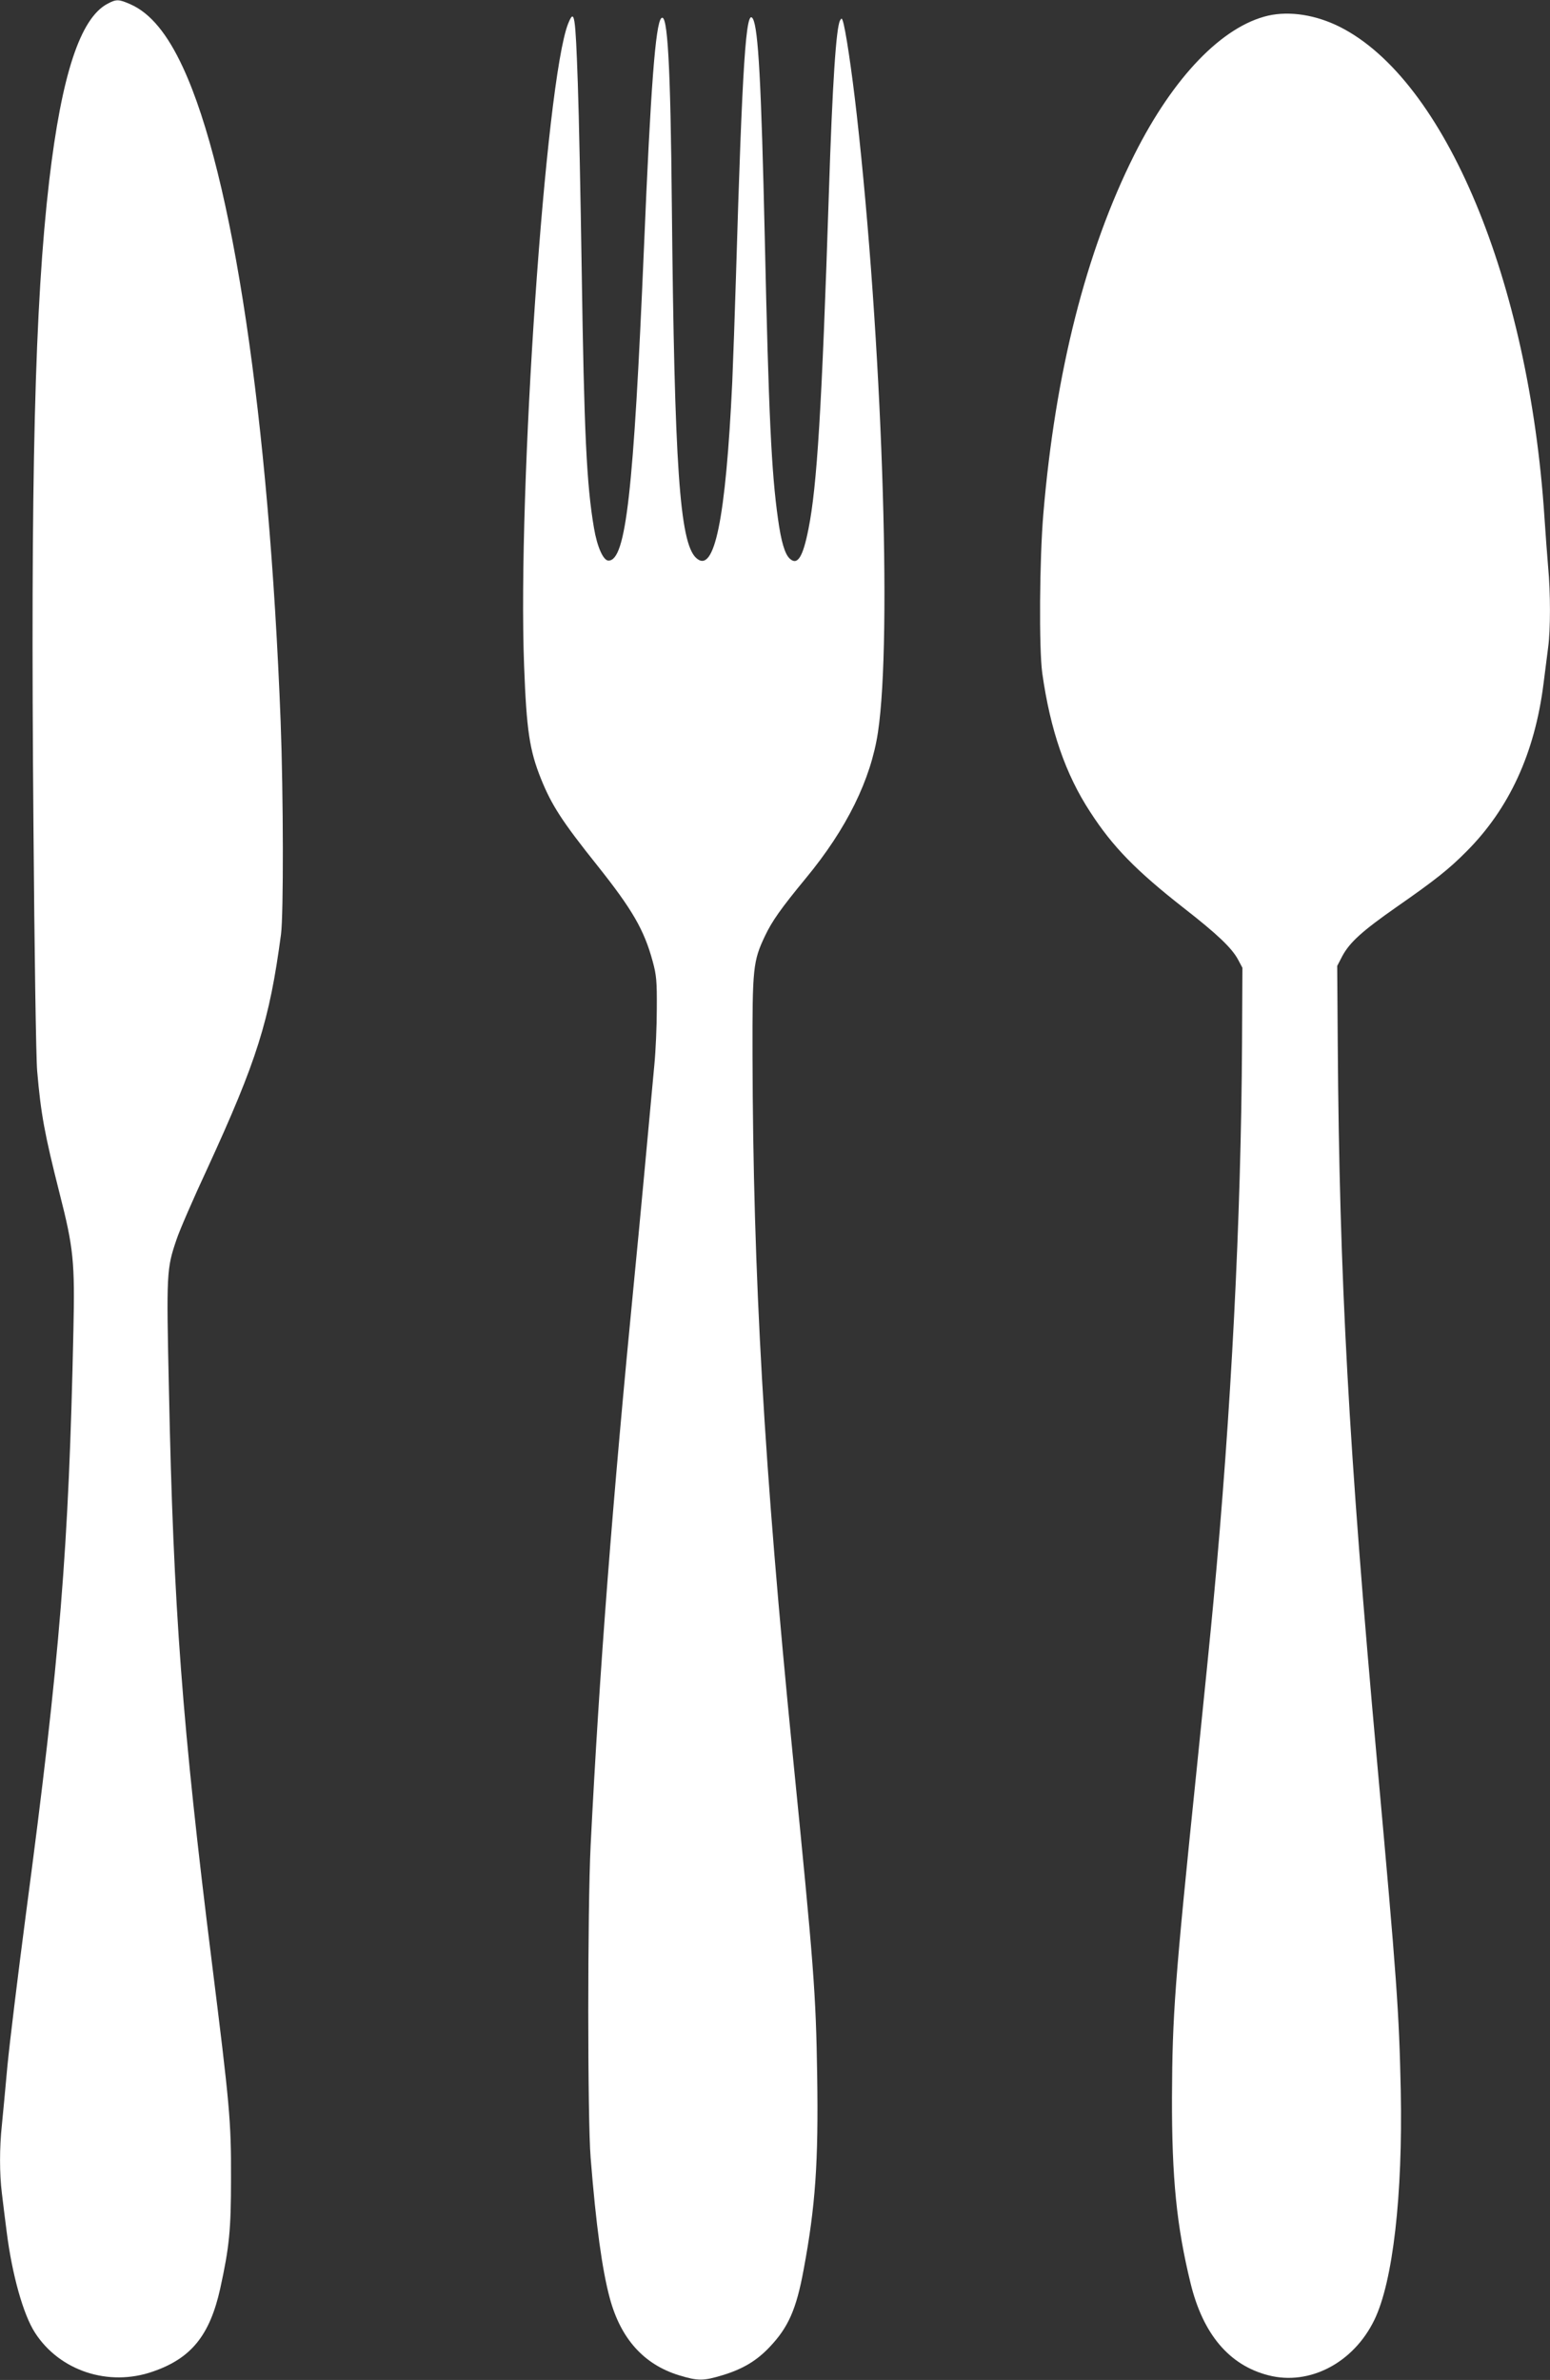
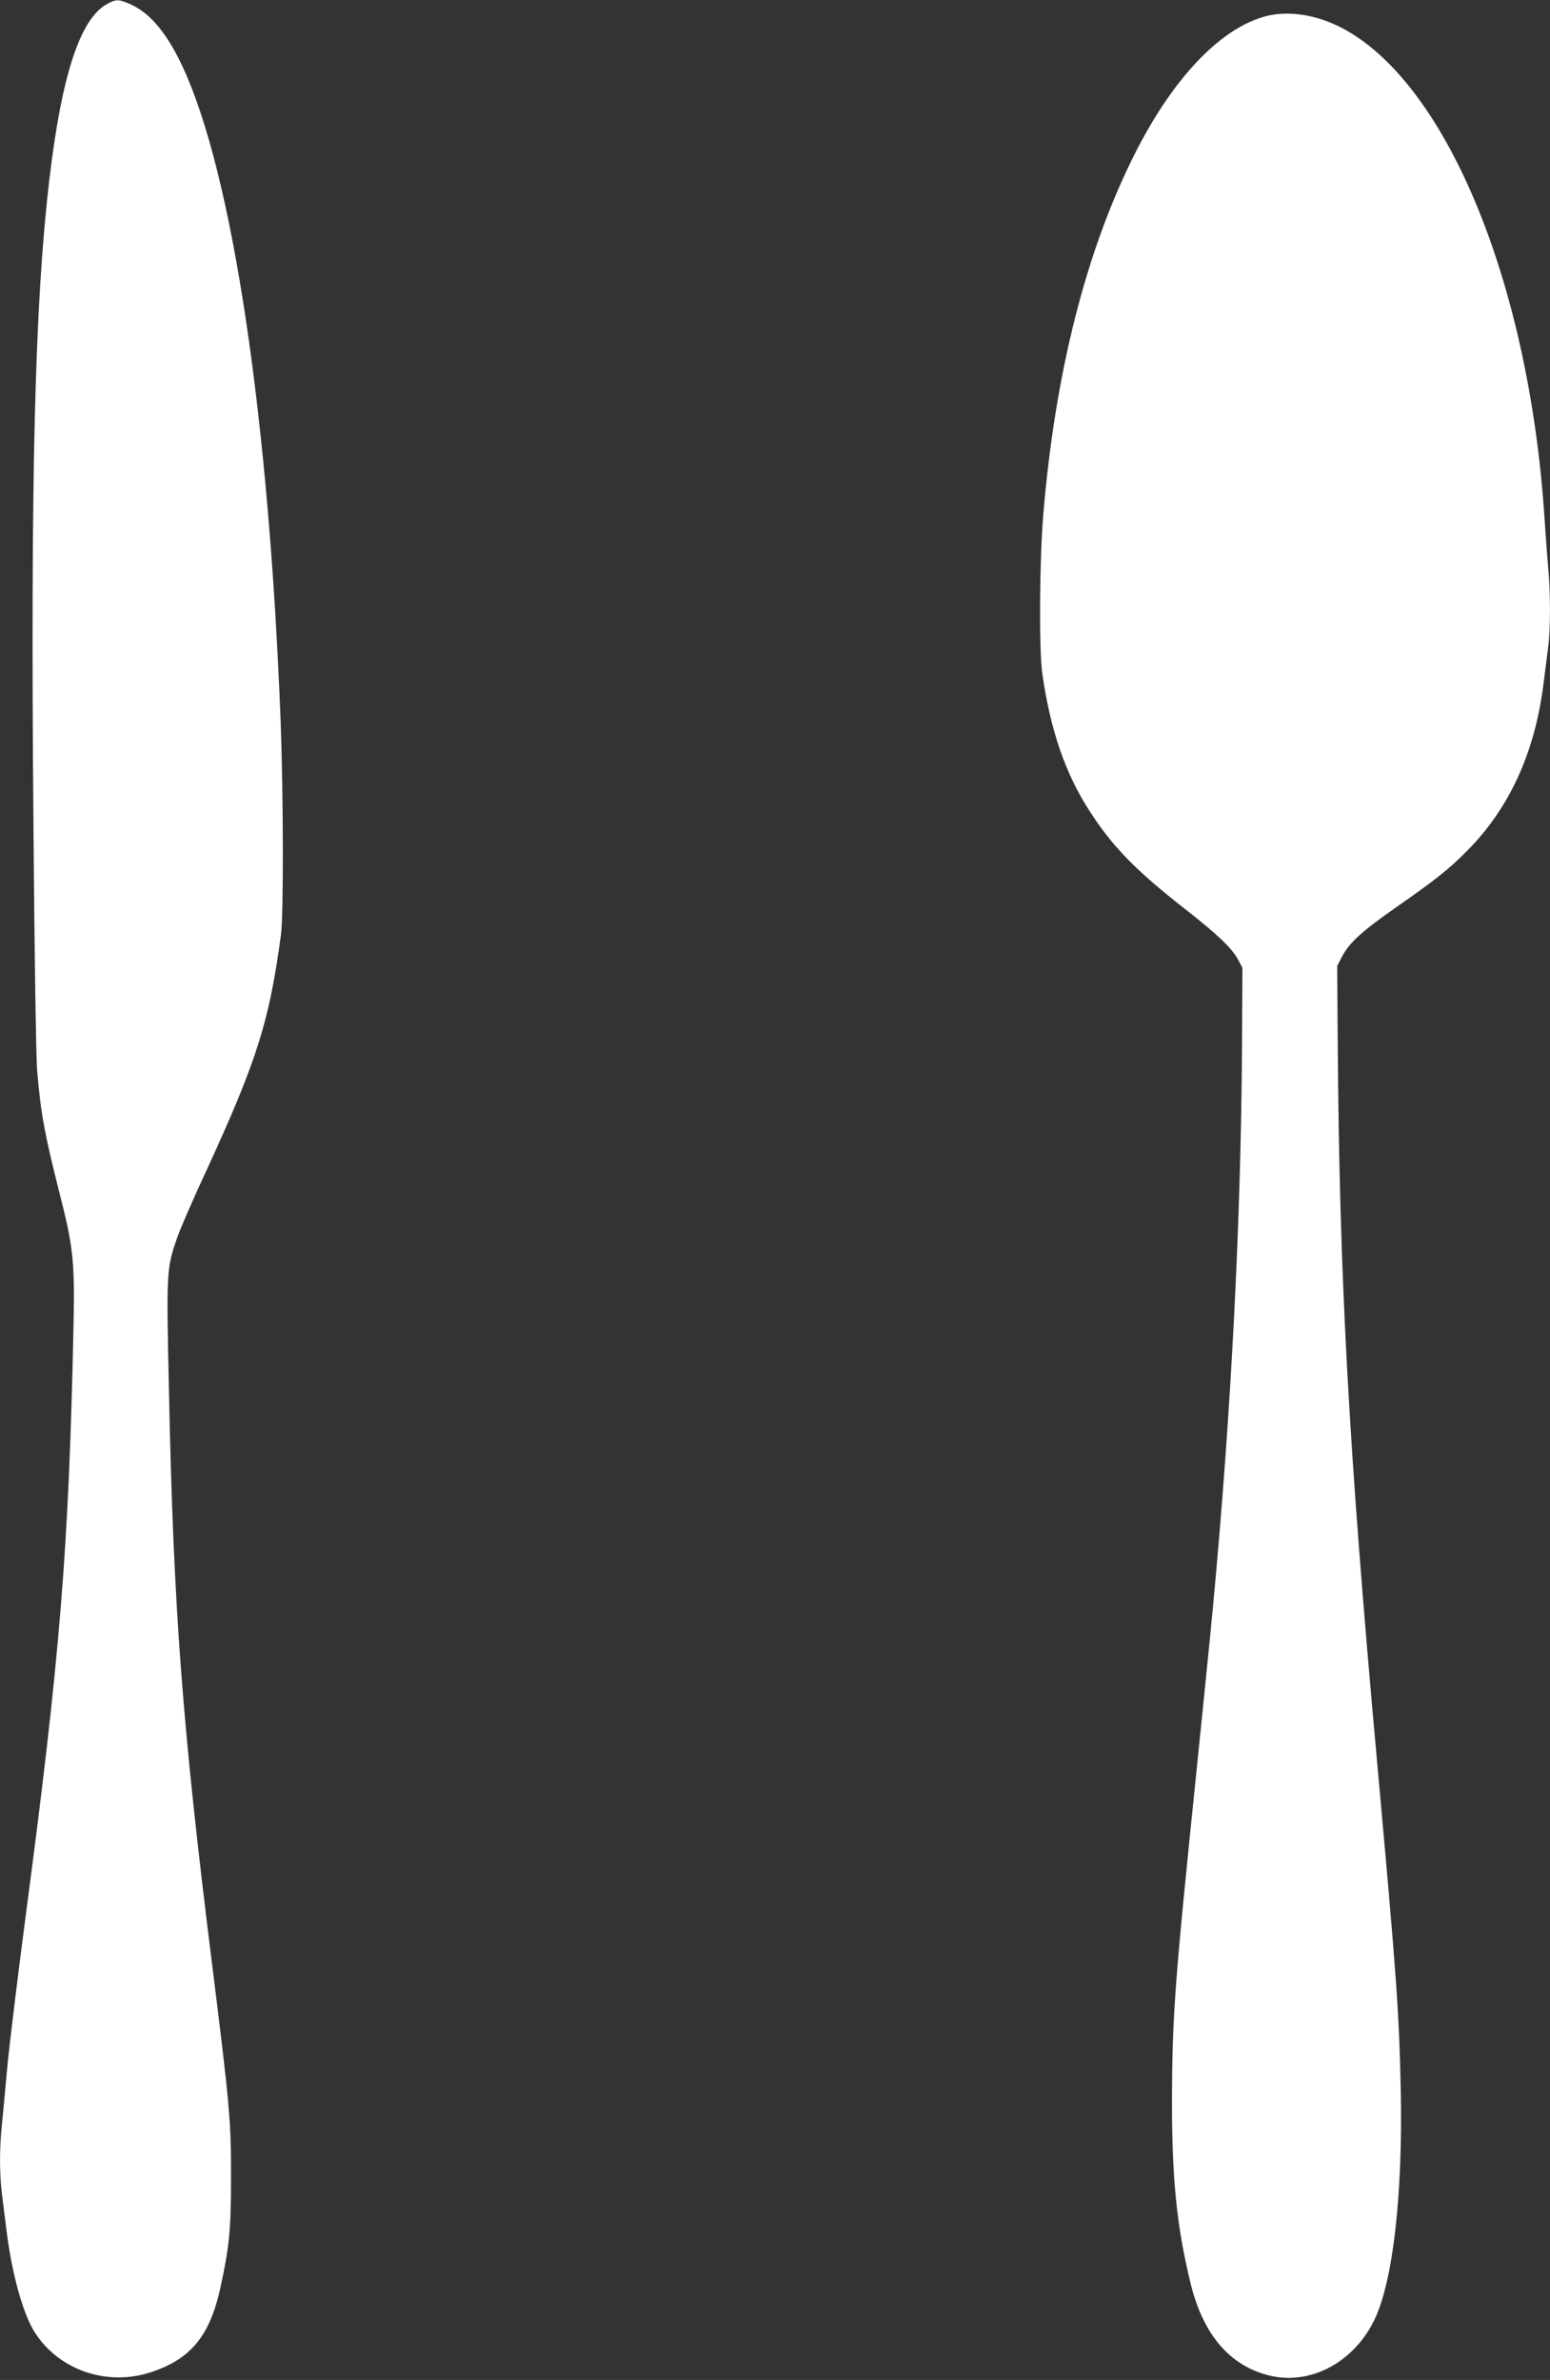
<svg xmlns="http://www.w3.org/2000/svg" version="1.0" width="834pt" height="1280pt" viewBox="0 0 834 1280" preserveAspectRatio="xMidYMid meet">
  <rect x="0" y="0" width="834" height="1280" fill="#333333" stroke="none" />
  <g transform="translate(0,1280) scale(0.1,-0.1)" fill="#ffffff" stroke="none">
    <path d="M579 12780 c-147 -77 -247 -381 -314 -950 -78 -668 -101 -1584 -85 -3471 5 -662 14 -1256 20 -1319 20 -233 40 -339 120 -656 76 -297 83 -370 75 -739 -25 -1174 -72 -1755 -255 -3135 -43 -327 -88 -696 -100 -820 -11 -124 -25 -268 -30 -320 -13 -120 -13 -262 0 -365 5 -44 17 -138 26 -209 29 -229 89 -445 153 -543 132 -204 395 -291 633 -208 207 71 307 195 363 447 49 224 58 315 58 593 1 307 -7 392 -103 1160 -159 1272 -207 1906 -231 3078 -14 633 -13 653 41 811 15 46 89 217 165 380 268 583 335 796 397 1261 14 110 13 746 -2 1145 -63 1632 -258 2939 -525 3516 -84 182 -176 293 -281 340 -65 29 -78 29 -125 4z" />
    <path d="M6824 12716 c-247 -57 -510 -329 -720 -747 -261 -520 -426 -1173 -490 -1931 -21 -248 -24 -727 -6 -858 43 -306 125 -544 258 -747 121 -187 246 -315 504 -517 181 -141 258 -215 291 -276 l24 -45 -2 -400 c-5 -949 -58 -1985 -154 -3010 -11 -121 -51 -521 -89 -890 -120 -1163 -132 -1332 -134 -1775 -1 -434 25 -693 100 -1000 67 -274 208 -441 419 -495 221 -57 458 67 570 298 100 206 153 670 142 1232 -9 425 -21 596 -127 1765 -154 1700 -203 2604 -212 3860 l-3 425 27 52 c40 75 108 136 291 264 207 144 284 205 377 299 230 230 368 529 415 902 9 68 20 156 25 196 13 93 13 297 0 432 -5 58 -14 179 -20 270 -84 1271 -534 2349 -1100 2635 -129 65 -270 87 -386 61z" />
-     <path d="M3057 12673 c-121 -305 -273 -2508 -237 -3453 13 -347 29 -455 91 -609 57 -141 112 -227 303 -466 188 -236 252 -346 298 -516 20 -73 23 -106 22 -254 0 -93 -6 -228 -13 -300 -34 -370 -84 -909 -106 -1130 -121 -1234 -190 -2135 -237 -3070 -17 -344 -17 -1471 0 -1680 29 -364 62 -603 103 -755 59 -219 184 -357 373 -415 103 -31 129 -31 235 1 108 33 182 77 252 151 101 106 144 204 183 416 64 342 80 582 73 1042 -7 451 -18 588 -132 1731 -154 1548 -213 2569 -216 3759 -1 469 3 506 67 641 38 80 85 147 221 312 219 265 349 530 387 784 77 508 21 2118 -114 3320 -27 240 -61 467 -76 508 -5 13 -6 13 -14 0 -21 -38 -41 -336 -60 -925 -38 -1164 -64 -1581 -110 -1810 -30 -152 -59 -197 -100 -160 -27 24 -47 92 -64 215 -35 247 -50 557 -71 1510 -19 839 -35 1126 -64 1179 -37 65 -57 -241 -91 -1384 -6 -198 -15 -454 -20 -570 -35 -738 -96 -1038 -195 -945 -88 83 -116 490 -130 1885 -7 771 -23 1051 -57 1017 -31 -31 -57 -371 -93 -1232 -56 -1320 -97 -1685 -191 -1685 -28 0 -61 74 -78 175 -40 233 -53 515 -66 1380 -6 393 -15 848 -21 1010 -13 374 -18 407 -52 323z" />
  </g>
</svg>